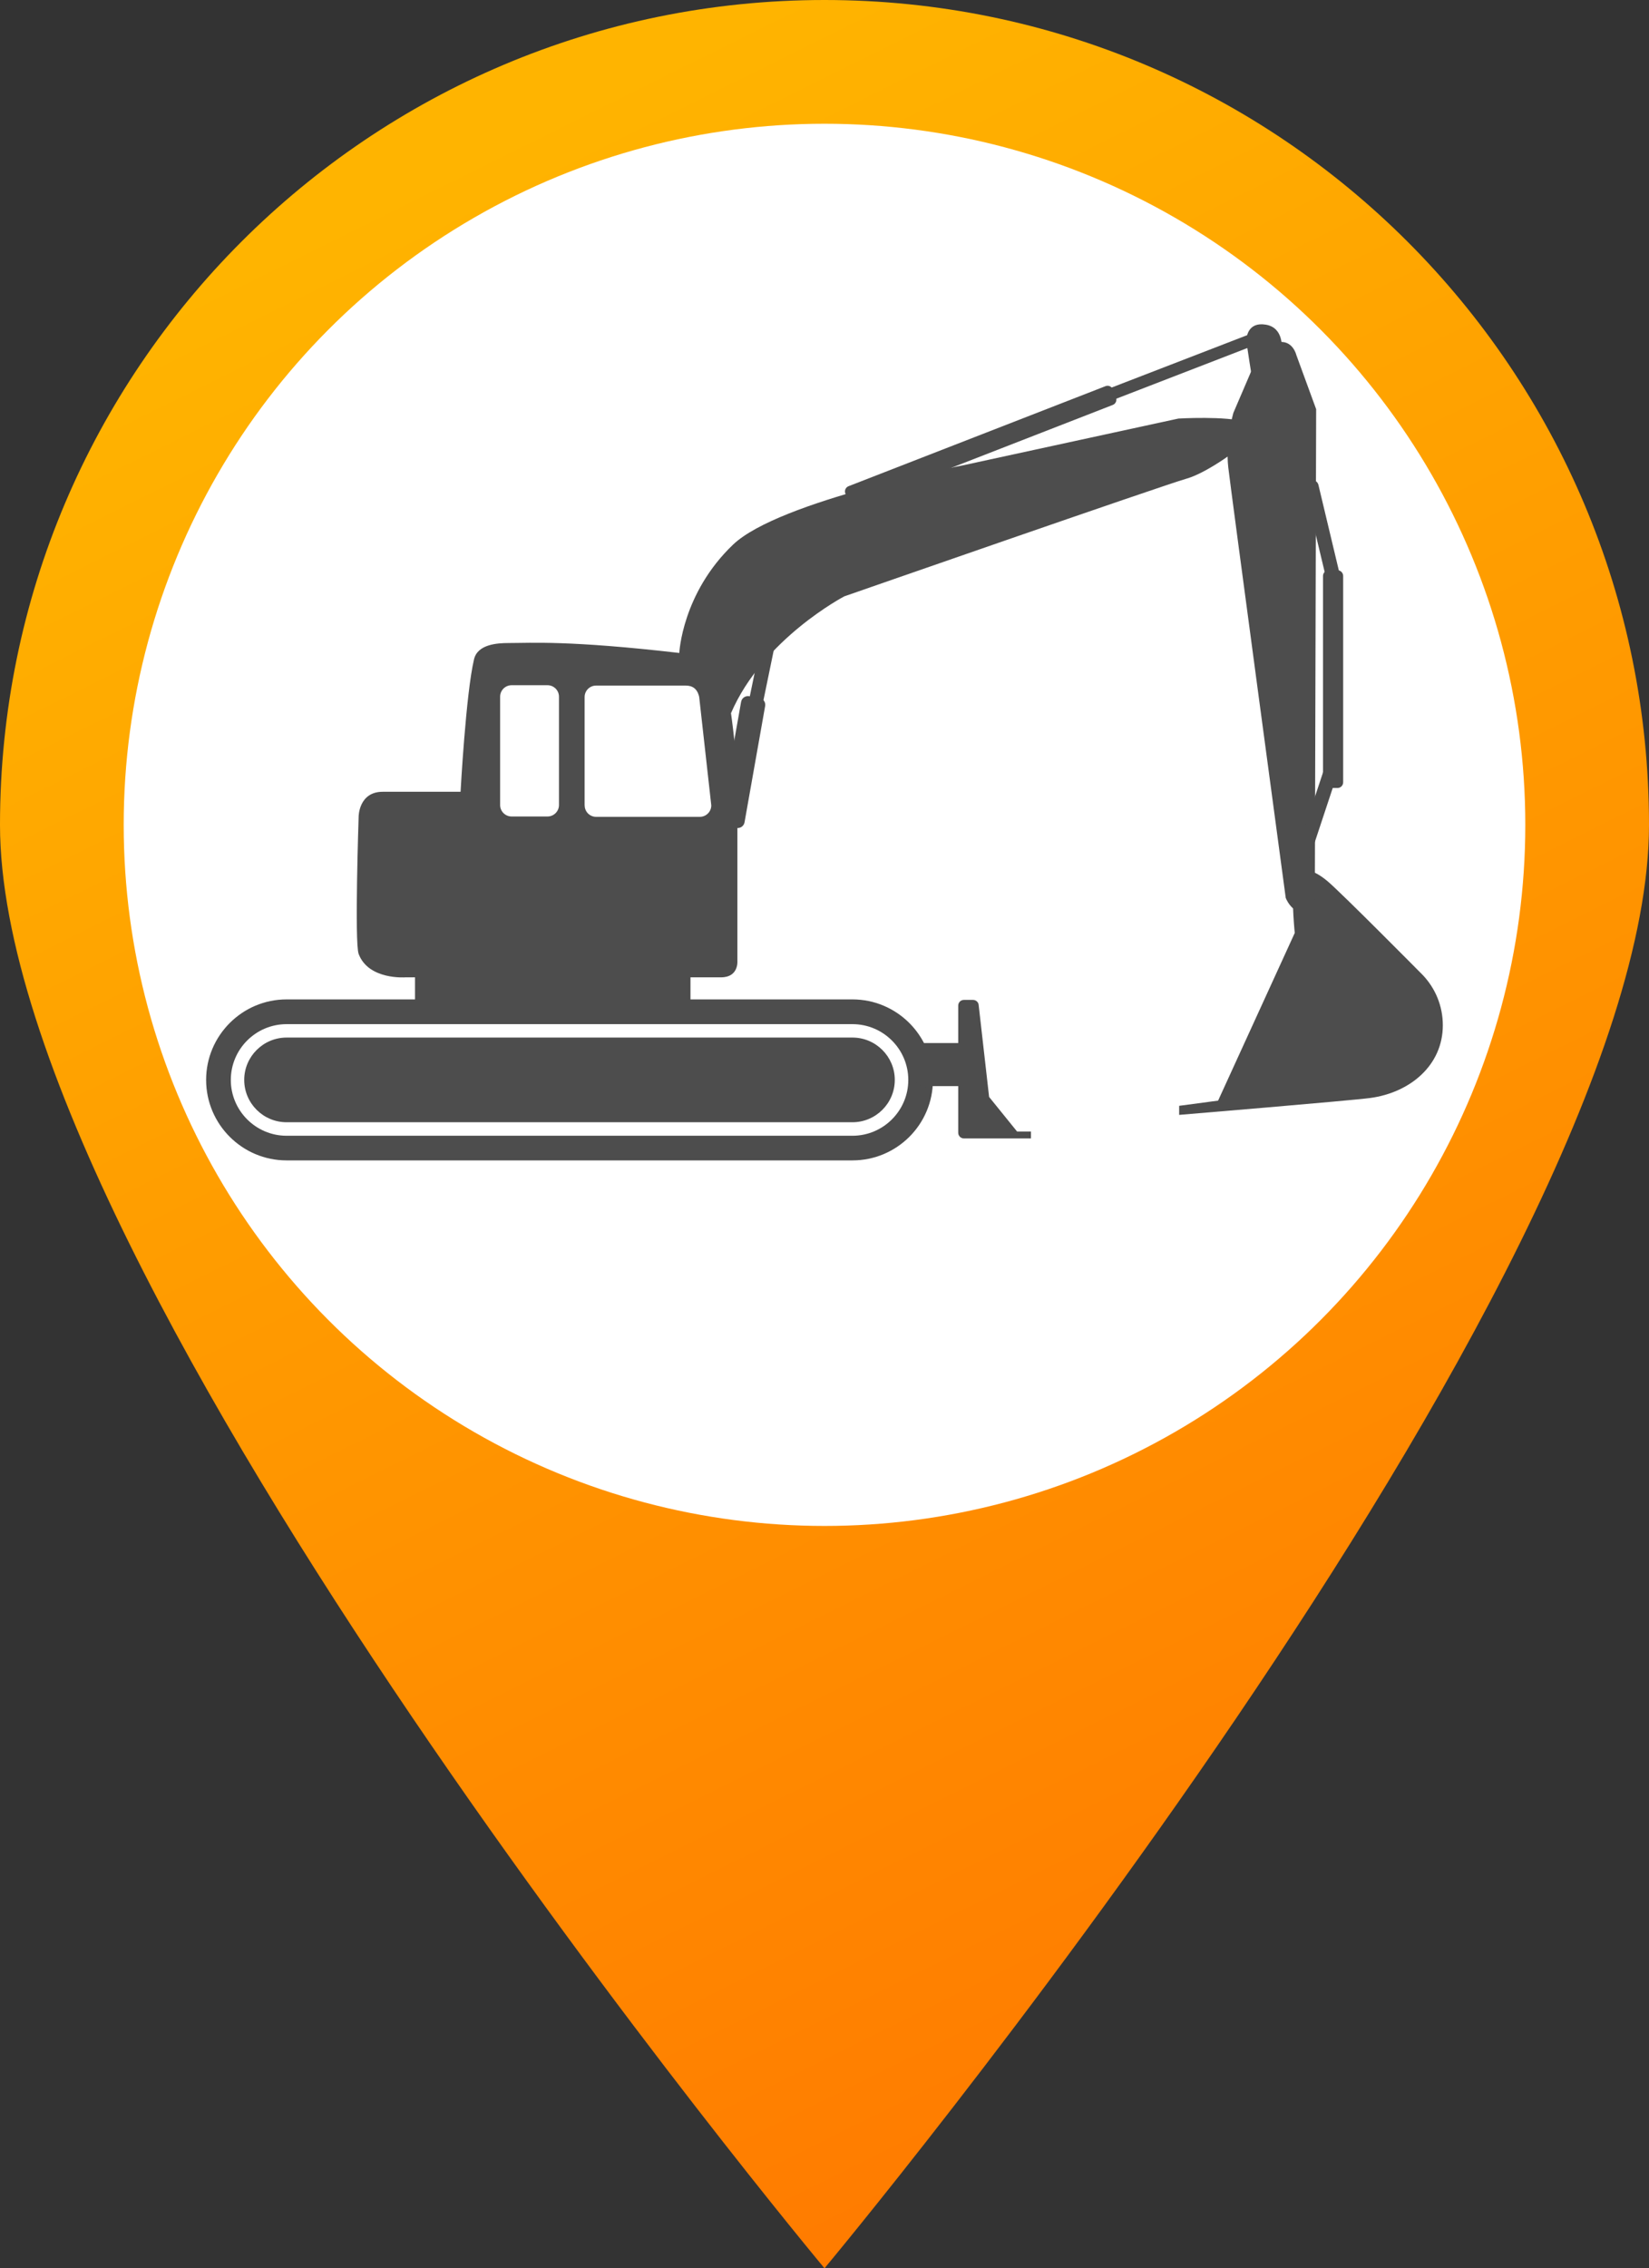
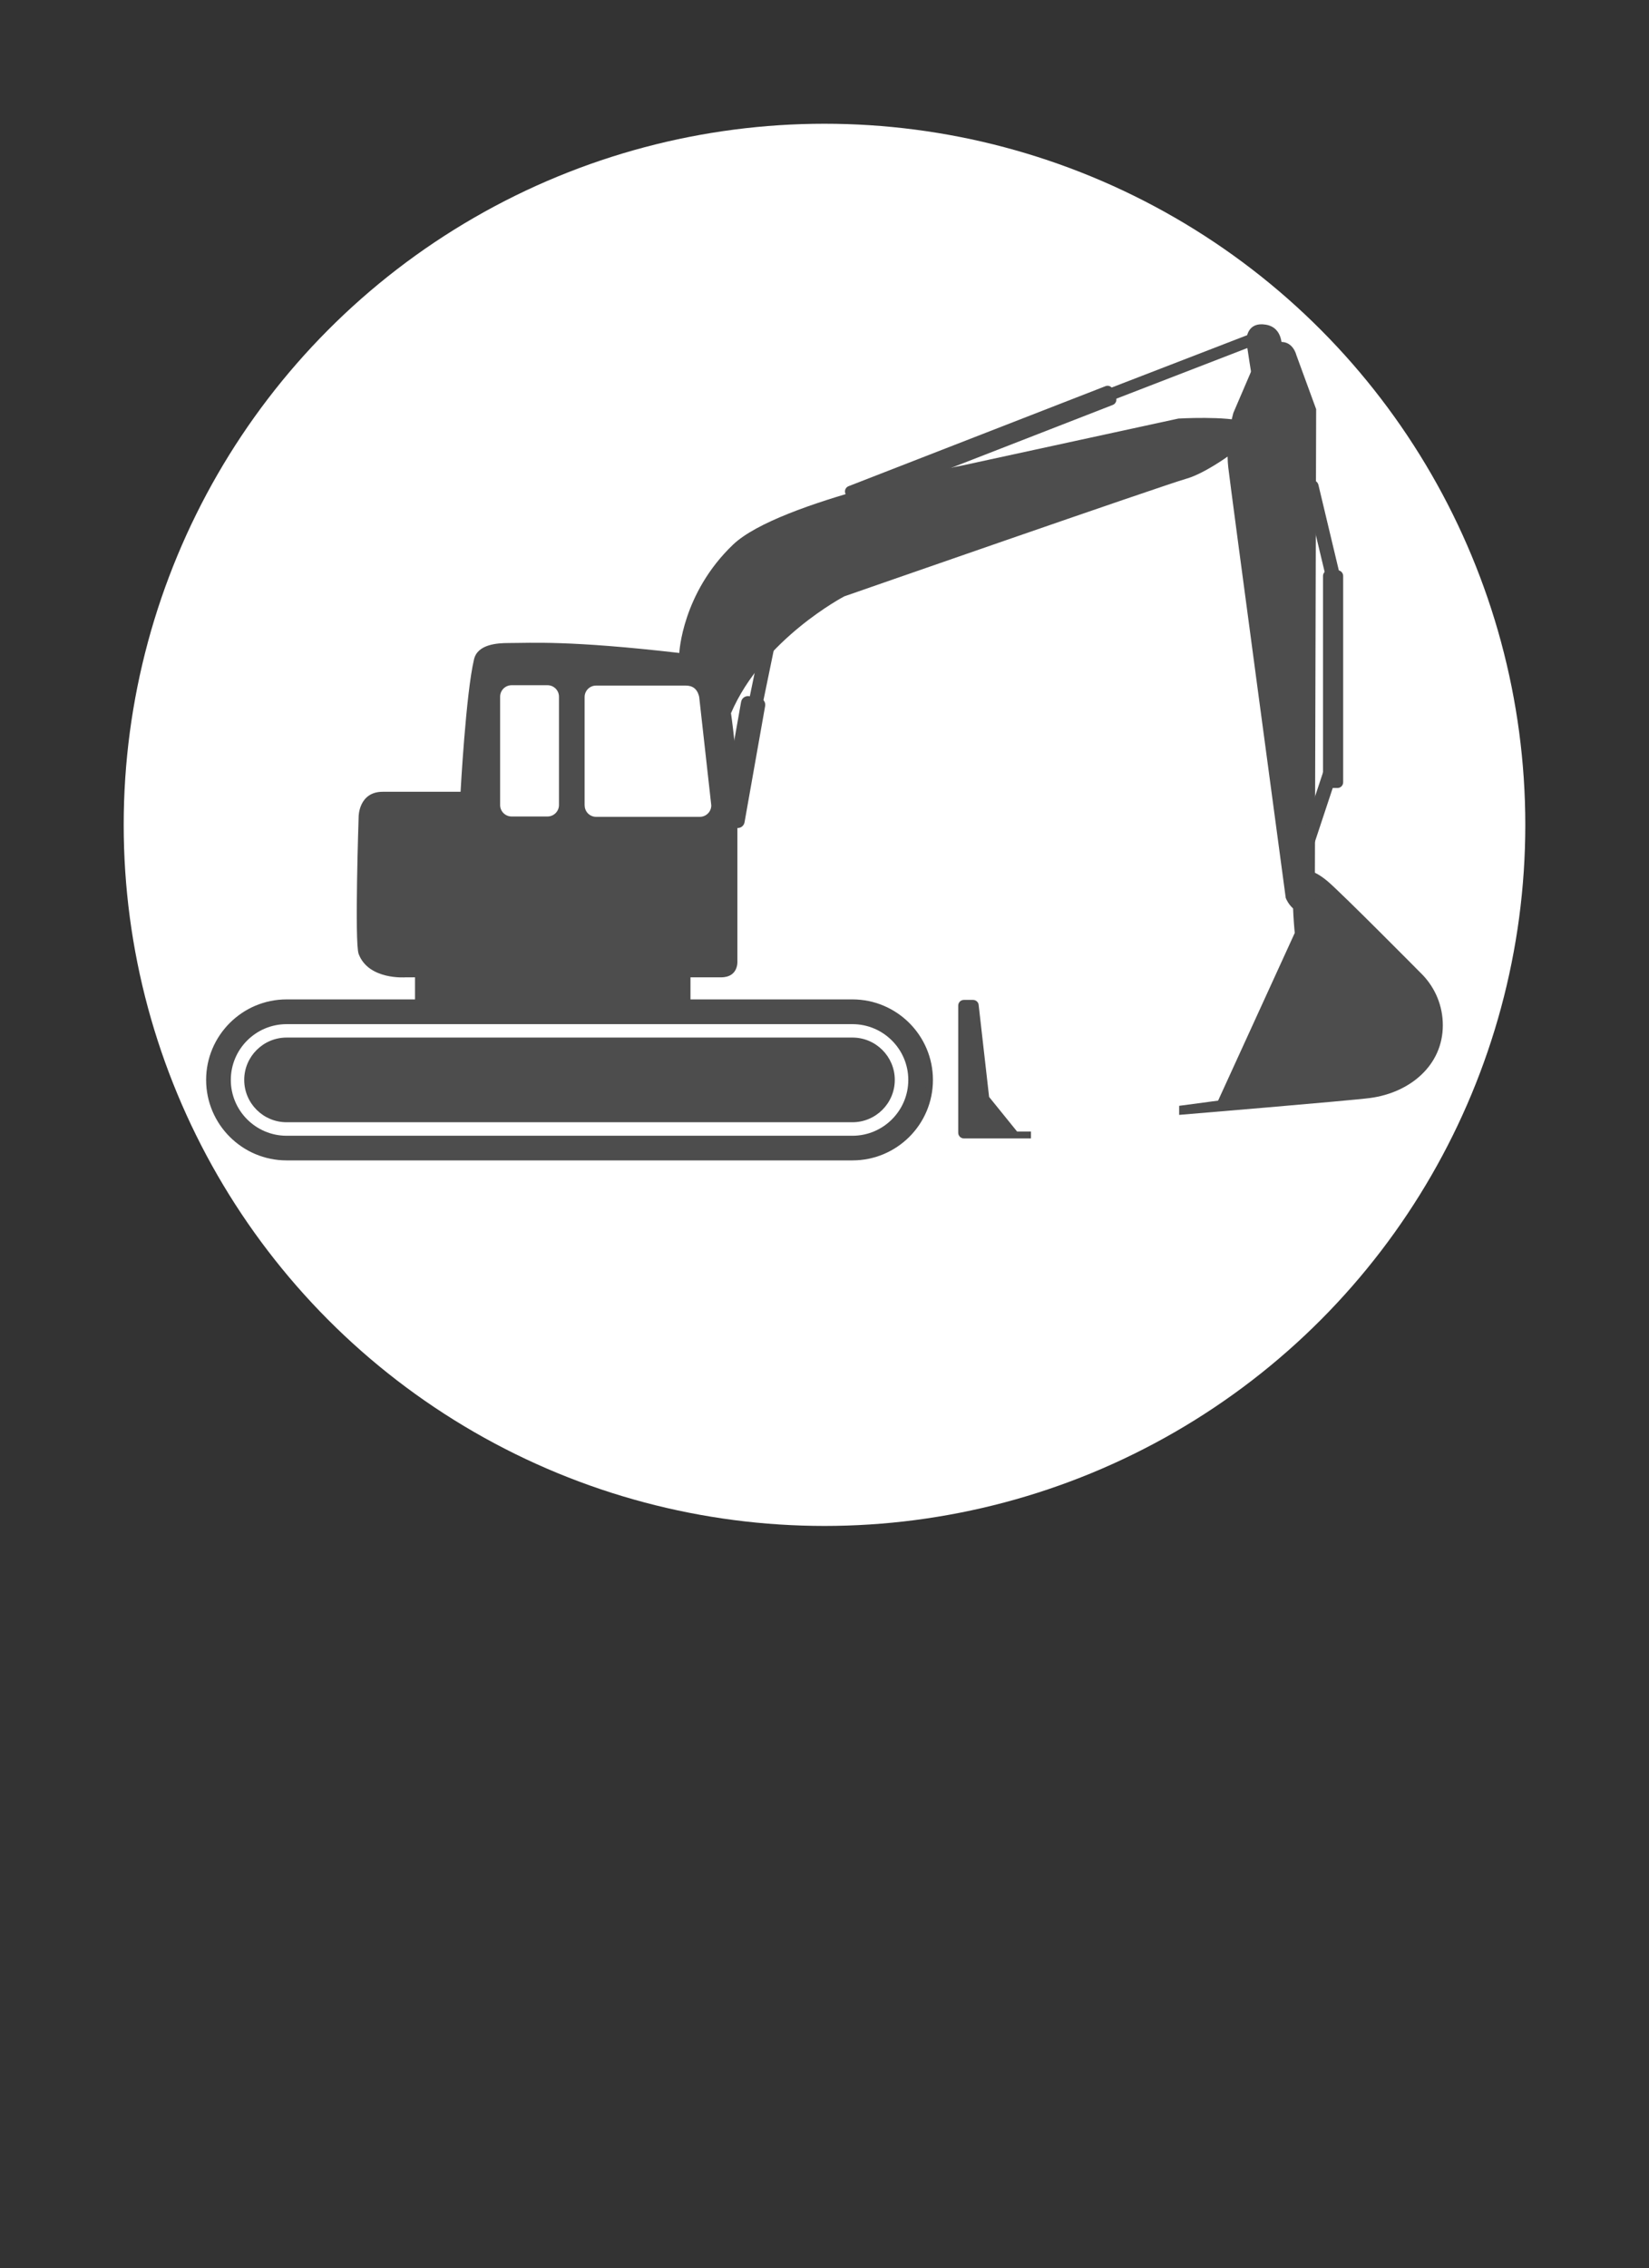
<svg xmlns="http://www.w3.org/2000/svg" version="1.1" x="0px" y="0px" width="32.728px" height="45px" viewBox="0 0 32.728 45" style="enable-background:new 0 0 32.728 45;" xml:space="preserve">
  <rect x="0" y="0" width="32.728" height="45" fill="#333333" stroke="none" />
  <g id="grue-orange">
    <g>
      <g>
        <linearGradient id="SVGID_1_" gradientUnits="userSpaceOnUse" x1="9.807" y1="2.791" x2="28.972" y2="41.422">
          <stop offset="0" style="stop-color:#FFB400" />
          <stop offset="1" style="stop-color:#FF7800" />
        </linearGradient>
-         <path style="fill:url(#SVGID_1_);" d="M32.728,16.364C32.728,25.4,16.364,45,16.364,45S0,25.4,0,16.364C0,7.327,7.328,0,16.364,0     C25.4,0,32.728,7.327,32.728,16.364z" />
        <circle style="fill:#FFFFFF;" cx="16.364" cy="16.364" r="13.909" />
      </g>
      <g>
        <g>
          <path style="fill:#4D4D4D;" d="M4.158,21.425c0-0.844,0.687-1.53,1.53-1.53h11.231c0.844,0,1.531,0.686,1.531,1.53      c0,0.844-0.687,1.53-1.531,1.53H5.688C4.844,22.955,4.158,22.269,4.158,21.425z" />
          <path style="fill:#4D4D4D;" d="M16.919,23.021H5.688c-0.88,0-1.597-0.716-1.597-1.597c0-0.88,0.717-1.597,1.597-1.597h11.231      c0.88,0,1.597,0.717,1.597,1.597C18.517,22.306,17.8,23.021,16.919,23.021z M5.688,19.961c-0.807,0-1.463,0.657-1.463,1.464      s0.656,1.463,1.463,1.463h11.231c0.807,0,1.463-0.656,1.463-1.463s-0.656-1.464-1.463-1.464H5.688z" />
        </g>
        <g>
          <path style="fill:#4D4D4D;" d="M28.239,19.345c0.246,0.259,0.397,0.609,0.397,0.995c0,0.797-0.653,1.338-1.443,1.443      c-0.387,0.052-3.79,0.335-3.79,0.335v-0.18l0.773-0.103l1.521-3.326c0,0-0.064-0.643-0.025-0.954      c0.052-0.413,0.361-0.335,0.67-0.078C26.626,17.715,28.239,19.345,28.239,19.345z" />
        </g>
        <g>
          <path style="fill:#4D4D4D;" d="M26.096,17.727l0.026-9.609l-0.393-1.074c0,0-0.073-0.323-0.391-0.25      c-0.261,0.06-0.44,0.42-0.44,0.42l-0.42,0.979c0,0-0.16,0.56-0.1,1.081c0.06,0.52,1.14,8.538,1.14,8.538s0.1,0.28,0.36,0.3      C26.139,18.132,26.096,17.727,26.096,17.727z" />
        </g>
        <g>
          <path style="fill:#4D4D4D;" d="M26.258,15.519c0,0.063,0.051,0.114,0.113,0.114h0.174c0.063,0,0.113-0.051,0.113-0.114v-4.092      c0-0.063-0.051-0.114-0.113-0.114h-0.174c-0.063,0-0.113,0.051-0.113,0.114V15.519z" />
        </g>
        <g>
          <path style="fill:#4D4D4D;" d="M14.3,16.229c-0.013,0.075,0.037,0.146,0.111,0.159l0.207,0.037      c0.075,0.013,0.146-0.037,0.159-0.111l0.409-2.307c0.013-0.075-0.036-0.146-0.111-0.159l-0.206-0.036      c-0.075-0.013-0.146,0.036-0.16,0.111L14.3,16.229z" />
        </g>
        <g>
          <path style="fill:#4D4D4D;" d="M16.843,9.645c-0.059,0.022-0.088,0.088-0.065,0.146l0.062,0.161      c0.022,0.059,0.088,0.088,0.147,0.066l5.097-1.984c0.059-0.022,0.088-0.088,0.066-0.147l-0.063-0.161      C22.064,7.667,22,7.638,21.941,7.661L16.843,9.645z" />
        </g>
        <g>
          <path style="fill:#4D4D4D;" d="M25.72,16.947c-0.02,0.06,0.013,0.124,0.071,0.144l0.051,0.017      c0.061,0.02,0.124-0.013,0.144-0.072l0.589-1.778c0.02-0.06-0.014-0.124-0.072-0.143l-0.051-0.017      c-0.059-0.02-0.123,0.013-0.143,0.072L25.72,16.947z" />
        </g>
        <g>
          <path style="fill:#4D4D4D;" d="M26.328,11.503c0.015,0.061,0.076,0.099,0.137,0.084l0.052-0.013      c0.062-0.014,0.099-0.076,0.084-0.136l-0.435-1.822c-0.016-0.061-0.076-0.099-0.137-0.084l-0.053,0.012      c-0.061,0.015-0.098,0.076-0.084,0.137L26.328,11.503z" />
        </g>
        <g>
          <path style="fill:#4D4D4D;" d="M25.438,6.914c0,0,0.045-0.413-0.315-0.473c-0.359-0.06-0.385,0.252-0.385,0.313      s0.12,0.8,0.12,0.8L25.438,6.914z" />
        </g>
        <g>
          <path style="fill:#4D4D4D;" d="M21.222,8.262c0.015,0,0.029-0.002,0.043-0.008l3.702-1.431c0.063-0.023,0.093-0.093,0.068-0.155      c-0.023-0.062-0.093-0.092-0.154-0.068L21.178,8.03c-0.061,0.024-0.092,0.093-0.068,0.155      C21.129,8.232,21.174,8.262,21.222,8.262z" />
        </g>
        <g>
          <path style="fill:#4D4D4D;" d="M14.537,16.327c0.065,0,0.123-0.045,0.137-0.112l0.972-4.719c0.016-0.076-0.033-0.15-0.109-0.166      c-0.076-0.016-0.15,0.033-0.166,0.109l-0.972,4.719c-0.016,0.076,0.034,0.15,0.109,0.166      C14.518,16.326,14.528,16.327,14.537,16.327z" />
        </g>
        <g>
          <path style="fill:#4D4D4D;" d="M19.425,19.95c0-0.063-0.051-0.113-0.113-0.113h-0.181c-0.063,0-0.113,0.05-0.113,0.113v2.522      c0,0.063,0.051,0.113,0.113,0.113h0.181h1.149v-0.137h-0.275l-0.555-0.686L19.425,19.95z" />
        </g>
        <g>
-           <path style="fill:#4D4D4D;" d="M18.183,21.434c0,0.063,0.052,0.113,0.114,0.113h0.75c0.063,0,0.113-0.05,0.113-0.113v-0.628      c0-0.063-0.051-0.113-0.113-0.113h-0.75c-0.063,0-0.114,0.051-0.114,0.113V21.434z" />
-         </g>
+           </g>
        <g>
          <path style="fill:#4D4D4D;" d="M8.237,19.932c0,0.063,0.051,0.113,0.113,0.113h5.241c0.063,0,0.113-0.051,0.113-0.113v-0.547      c0-0.063-0.051-0.114-0.113-0.114H8.35c-0.063,0-0.113,0.05-0.113,0.114V19.932z" />
        </g>
        <g>
          <path style="fill:#4D4D4D;" d="M24.667,8.838c0,0-0.675,0.534-1.124,0.66c-0.449,0.126-6.786,2.333-6.786,2.333      s-1.616,0.843-2.249,2.318c0,0,0.127,0.857,0.127,1.531c0,0.675,0,3.386,0,3.386s0.028,0.323-0.323,0.323      c-0.352,0-6.266,0-6.266,0s-0.732,0.057-0.928-0.464c-0.084-0.224,0-2.725,0-2.725s0-0.492,0.478-0.492s1.545,0,1.545,0      s0.105-1.947,0.267-2.628c0.07-0.295,0.449-0.323,0.688-0.323c0.45,0,1.194-0.056,3.386,0.197c0,0,0.054-1.183,1.068-2.15      c0.913-0.871,4.566-1.573,4.566-1.573l4.271-0.927c0,0,0.955-0.057,1.349,0.07C25.131,8.501,24.667,8.838,24.667,8.838z       M11.604,15.978c0,0.125,0.101,0.227,0.227,0.227h2.059c0.125,0,0.227-0.102,0.227-0.227l-0.24-2.15      c-0.037-0.172-0.142-0.227-0.267-0.227H11.83c-0.125,0-0.227,0.102-0.227,0.227V15.978z M11.094,13.821      c0-0.125-0.102-0.227-0.227-0.227h-0.714c-0.125,0-0.227,0.102-0.227,0.227v2.15c0,0.125,0.102,0.227,0.227,0.227h0.714      c0.125,0,0.227-0.102,0.227-0.227V13.821z" />
        </g>
        <g>
          <path style="fill:#FFFFFF;" d="M16.919,22.532H5.688c-0.61,0-1.107-0.497-1.107-1.107c0-0.611,0.497-1.107,1.107-1.107h11.231      c0.611,0,1.108,0.497,1.108,1.107C18.027,22.035,17.53,22.532,16.919,22.532z M5.688,20.584c-0.463,0-0.841,0.377-0.841,0.84      s0.377,0.84,0.841,0.84h11.231c0.463,0,0.84-0.377,0.84-0.84s-0.377-0.84-0.84-0.84H5.688z" />
        </g>
      </g>
    </g>
  </g>
  <g id="Layer_1">
</g>
</svg>